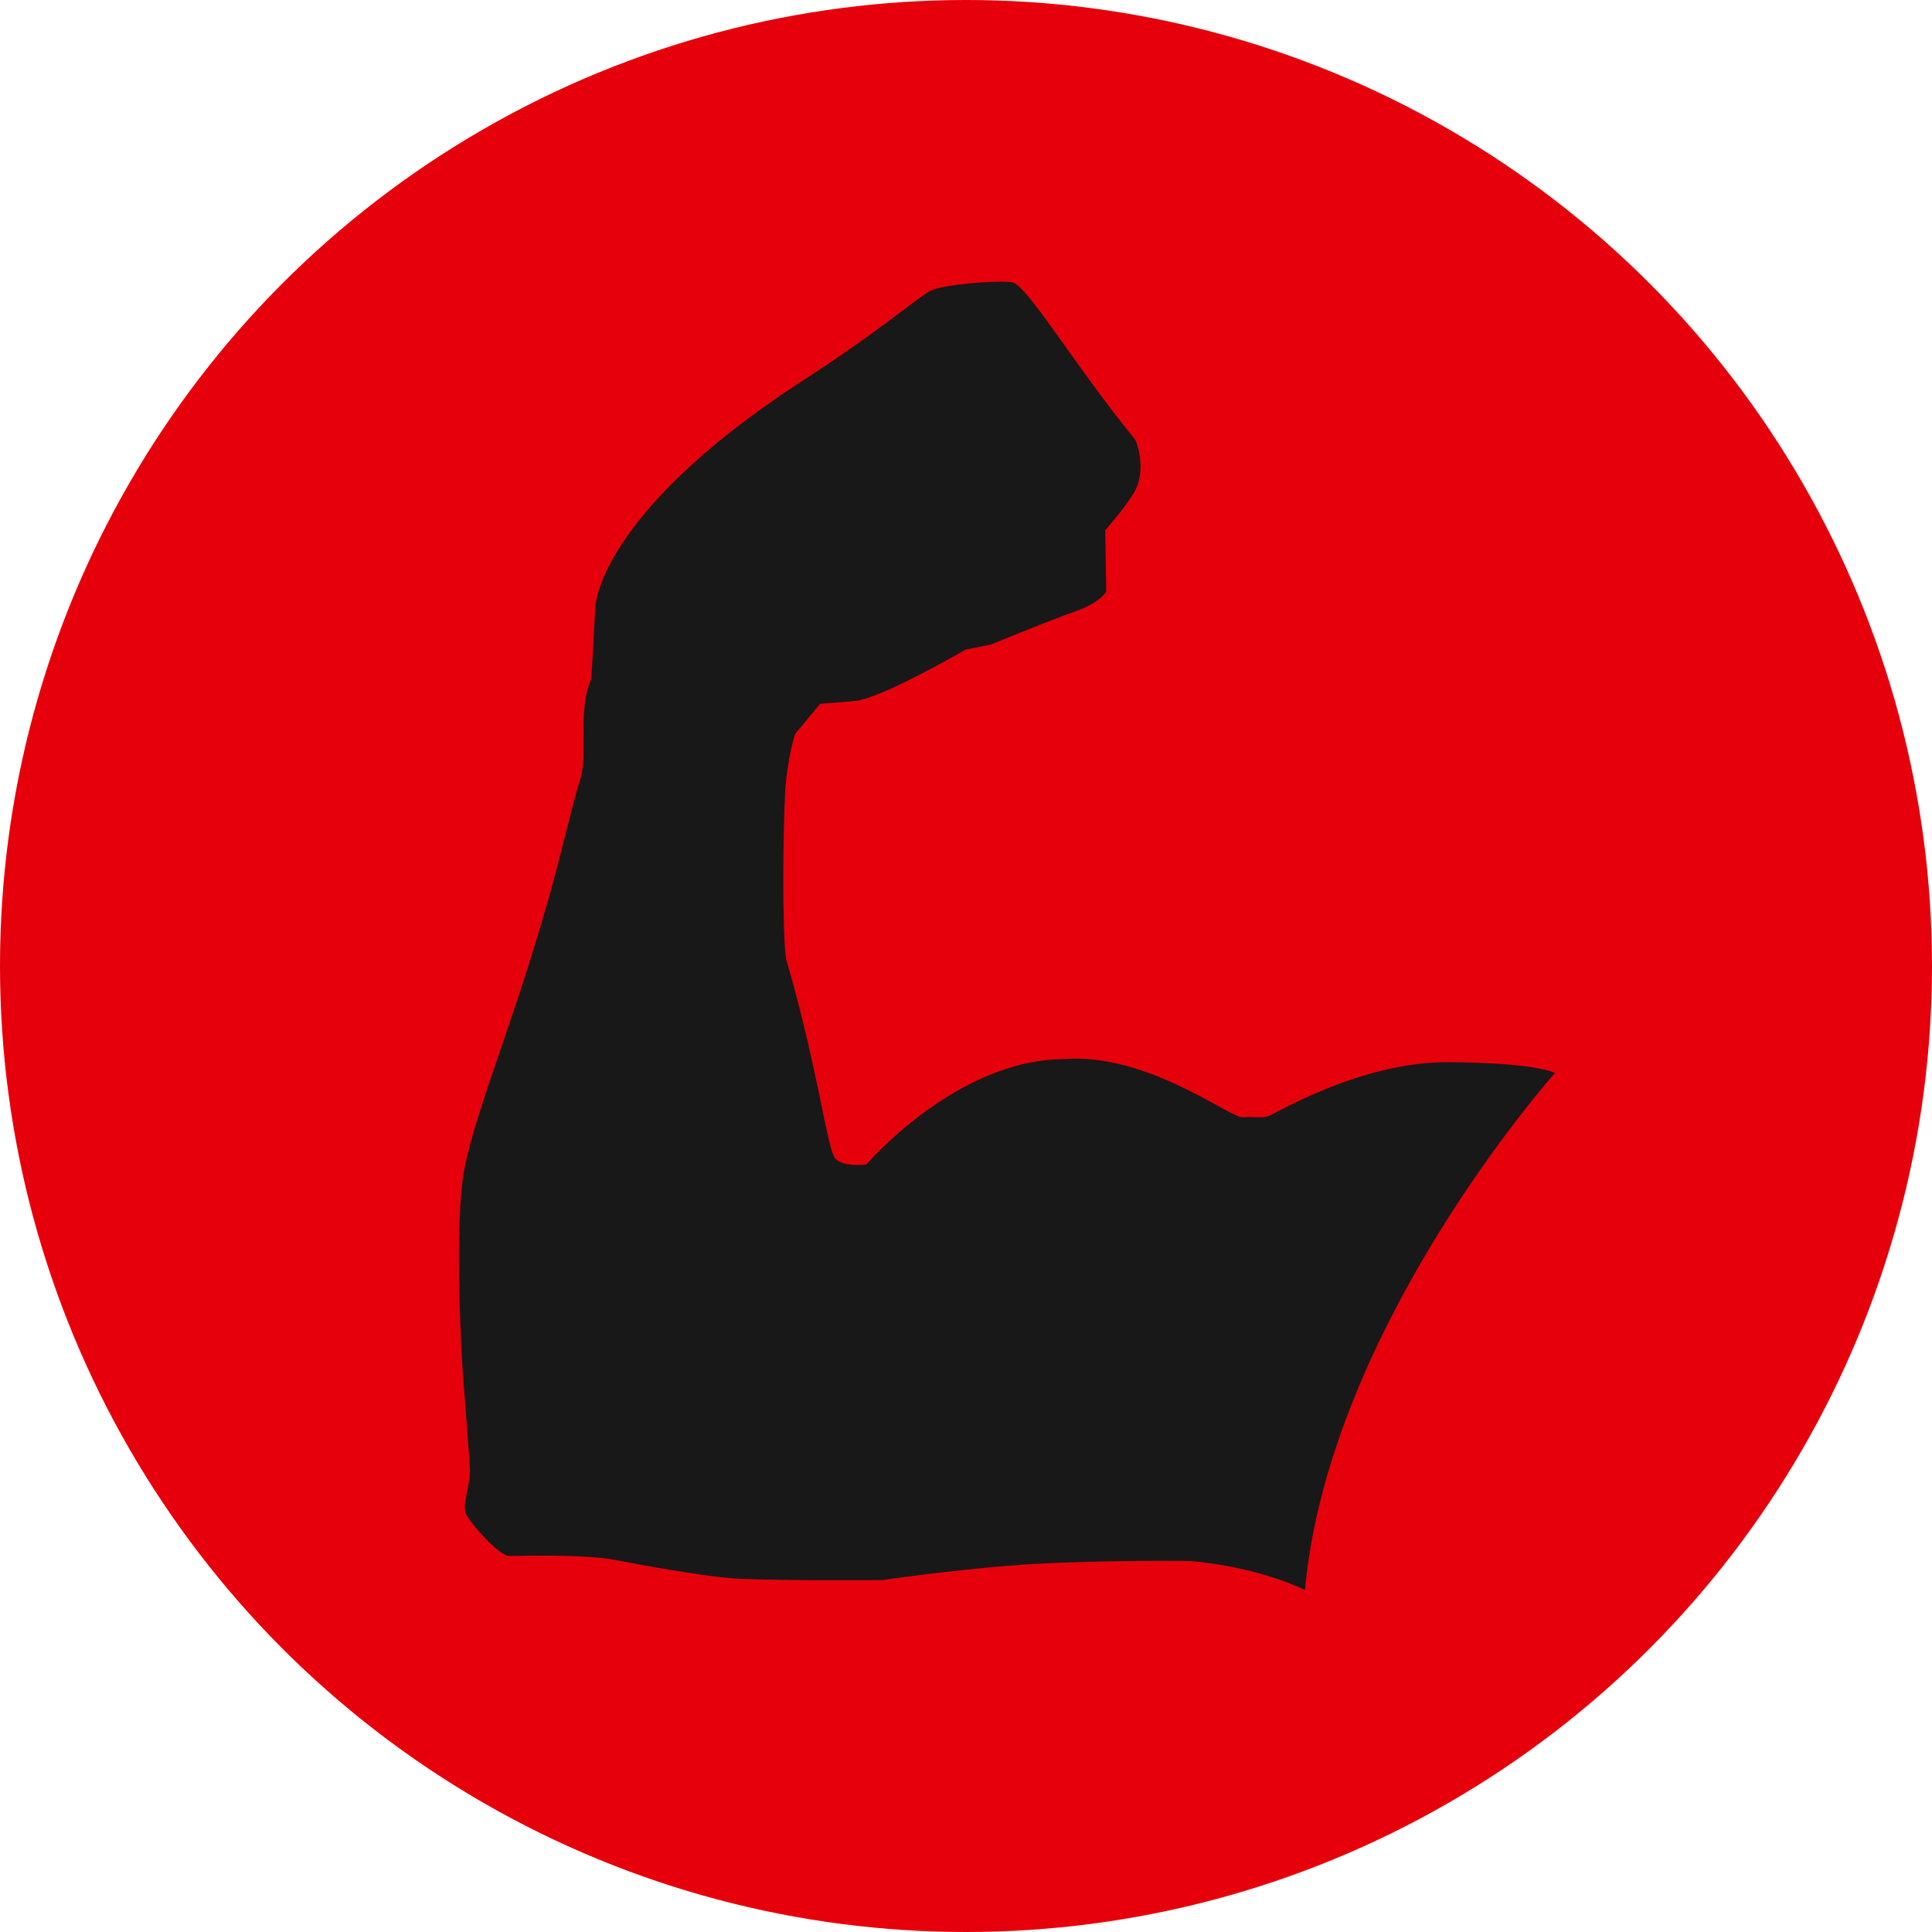
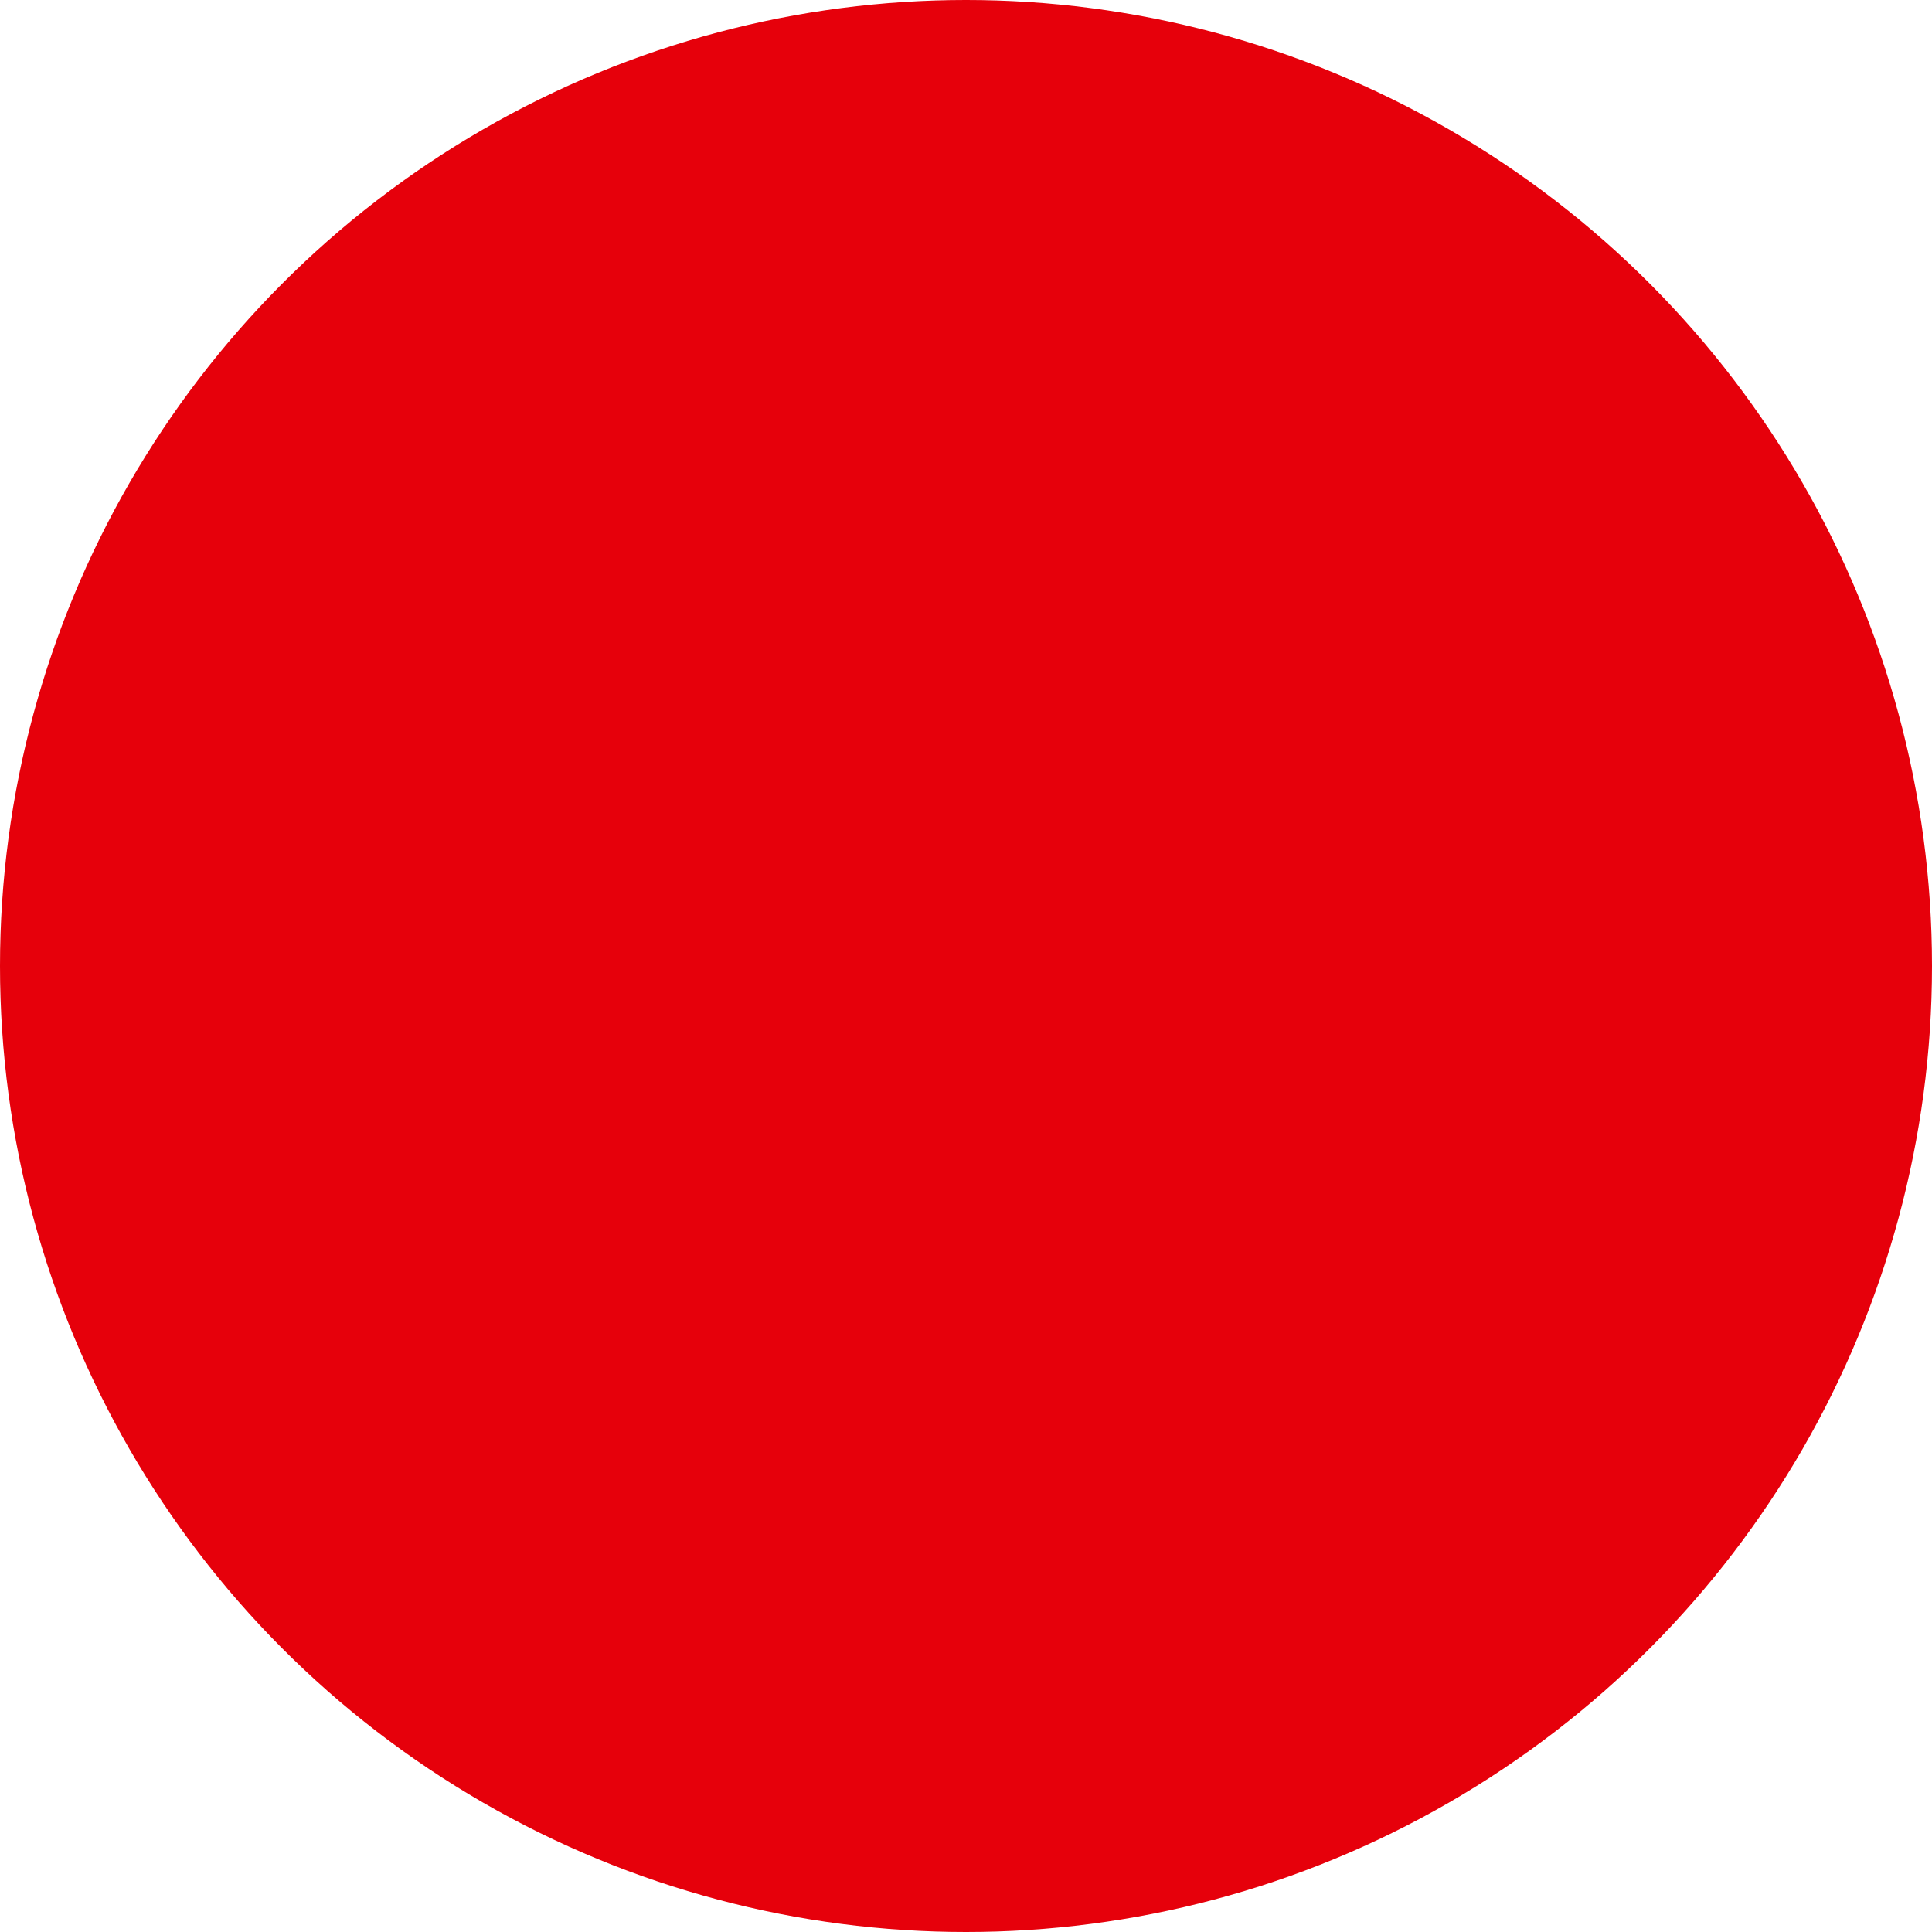
<svg xmlns="http://www.w3.org/2000/svg" viewBox="440.731 292.555 208.064 208.064" id="strength">
  <defs id="defs4" />
  <circle fill="#E6000B" cx="544.763" cy="396.587" r="104.032" />
-   <path fill="#181818" d="M504.415,365.646l0.431-7.67c0,0,0.11-9.84,21.836-24.107c9.077-5.83,12.973-9.411,14.375-10.053  c1.403-0.641,7.028-1.088,8.647-0.864c1.619,0.224,6.591,8.763,13.295,16.97c0.538,1.196,0.974,3.783-0.108,5.621  c-1.08,1.838-3.135,4.107-3.135,4.107l0.109,6.593c0,0-0.539,1.183-3.352,2.162s-9.079,3.567-9.079,3.567l-2.702,0.54  c0,0-8.975,5.194-11.781,5.513c-1.096,0.123-3.892,0.324-3.892,0.324l-2.702,3.242c0,0-0.865,2.594-1.081,6.485  c-0.216,3.891-0.32,15.017,0.108,17.726c3.455,11.896,4.435,20.53,5.296,21.51c0.861,0.98,3.348,0.655,3.348,0.655  s9.62-11.242,21.185-11.351c8.972-0.756,18.051,6.378,19.348,6.27c1.298-0.108,1.947,0.107,2.703-0.108  c0.756-0.215,9.943-5.944,19.672-5.837s11.244,1.185,11.244,1.185s-24.322,27.244-26.916,55.671  c-5.621-2.701-12.43-3.135-12.43-3.135s-6.594-0.11-14.7,0.216s-18.375,1.838-18.375,1.838s-13.077,0.106-16.536-0.218  s-8.864-1.296-12.215-1.944c-3.352-0.648-10.372-0.439-11.455-0.436c-1.084,0.004-4.219-3.563-4.65-4.536  c-0.433-0.973,0.541-3.136,0.433-4.973c-0.108-1.837-0.757-10.16-0.757-10.16s-1.08-15.89,0.216-22.266s5.403-15.996,9.079-29.076  c1.296-4.538,2.487-9.946,3.352-12.647C504.09,373.758,502.903,368.994,504.415,365.646z" />
</svg>